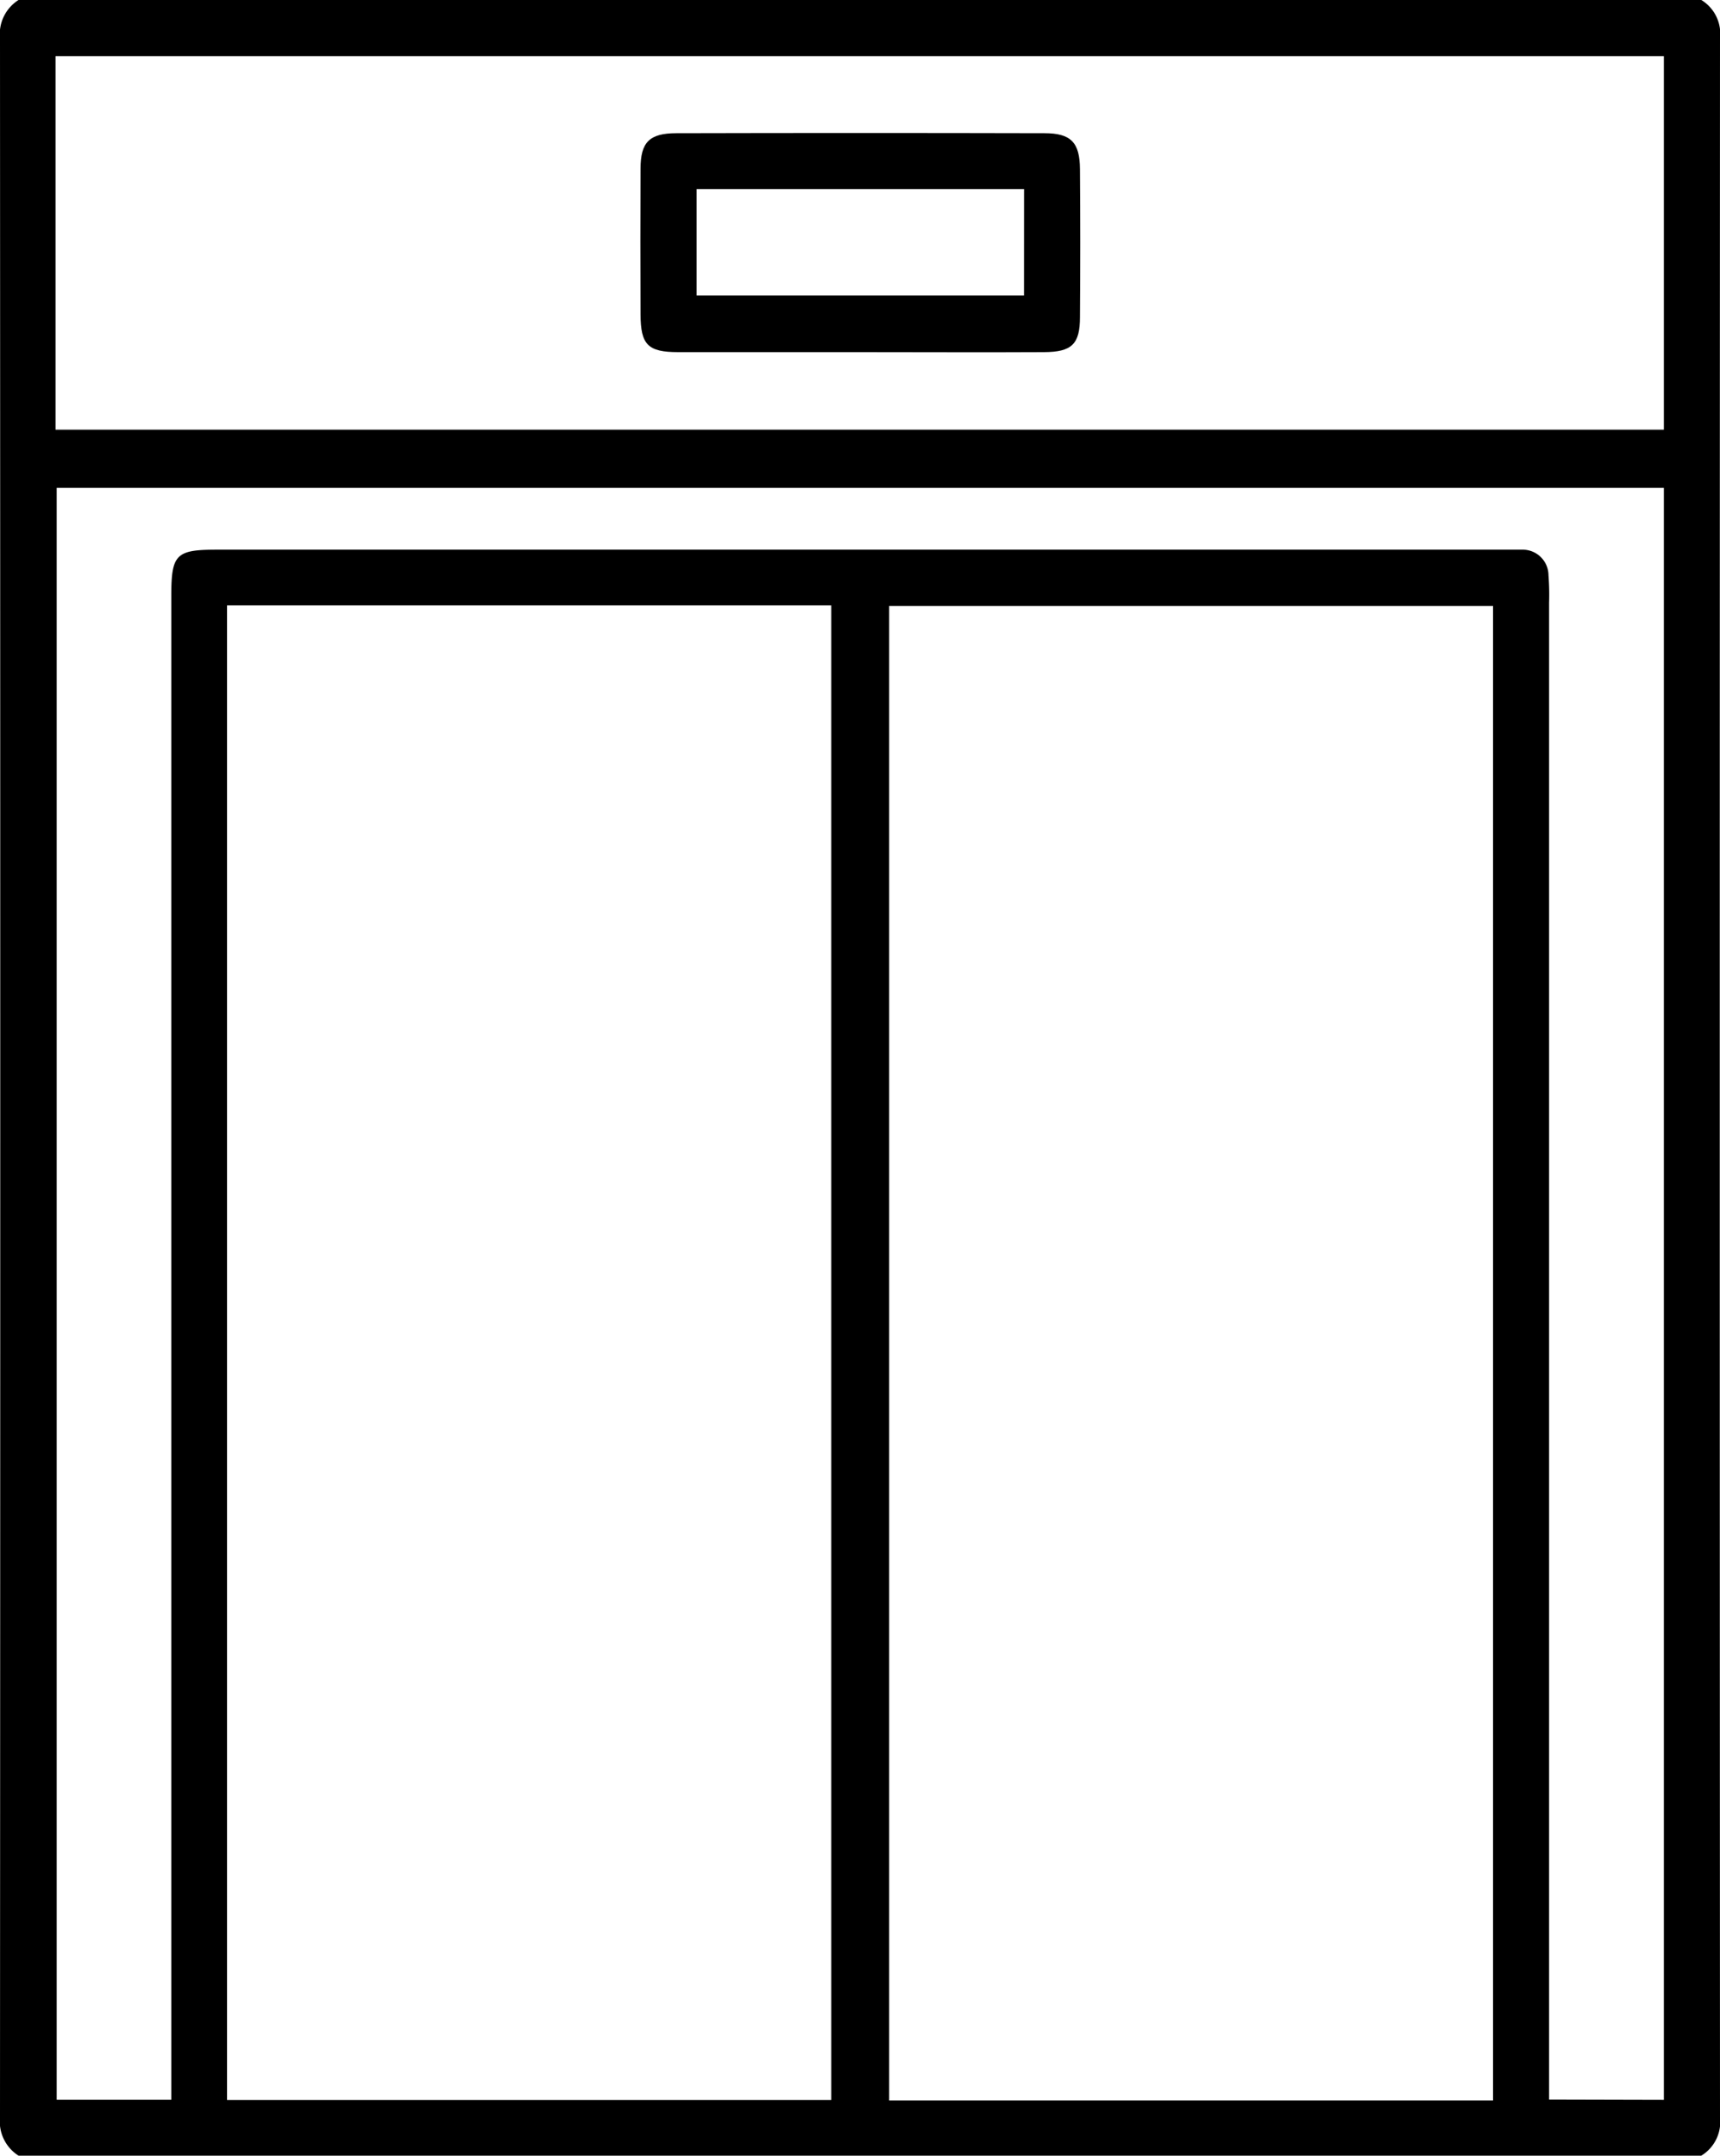
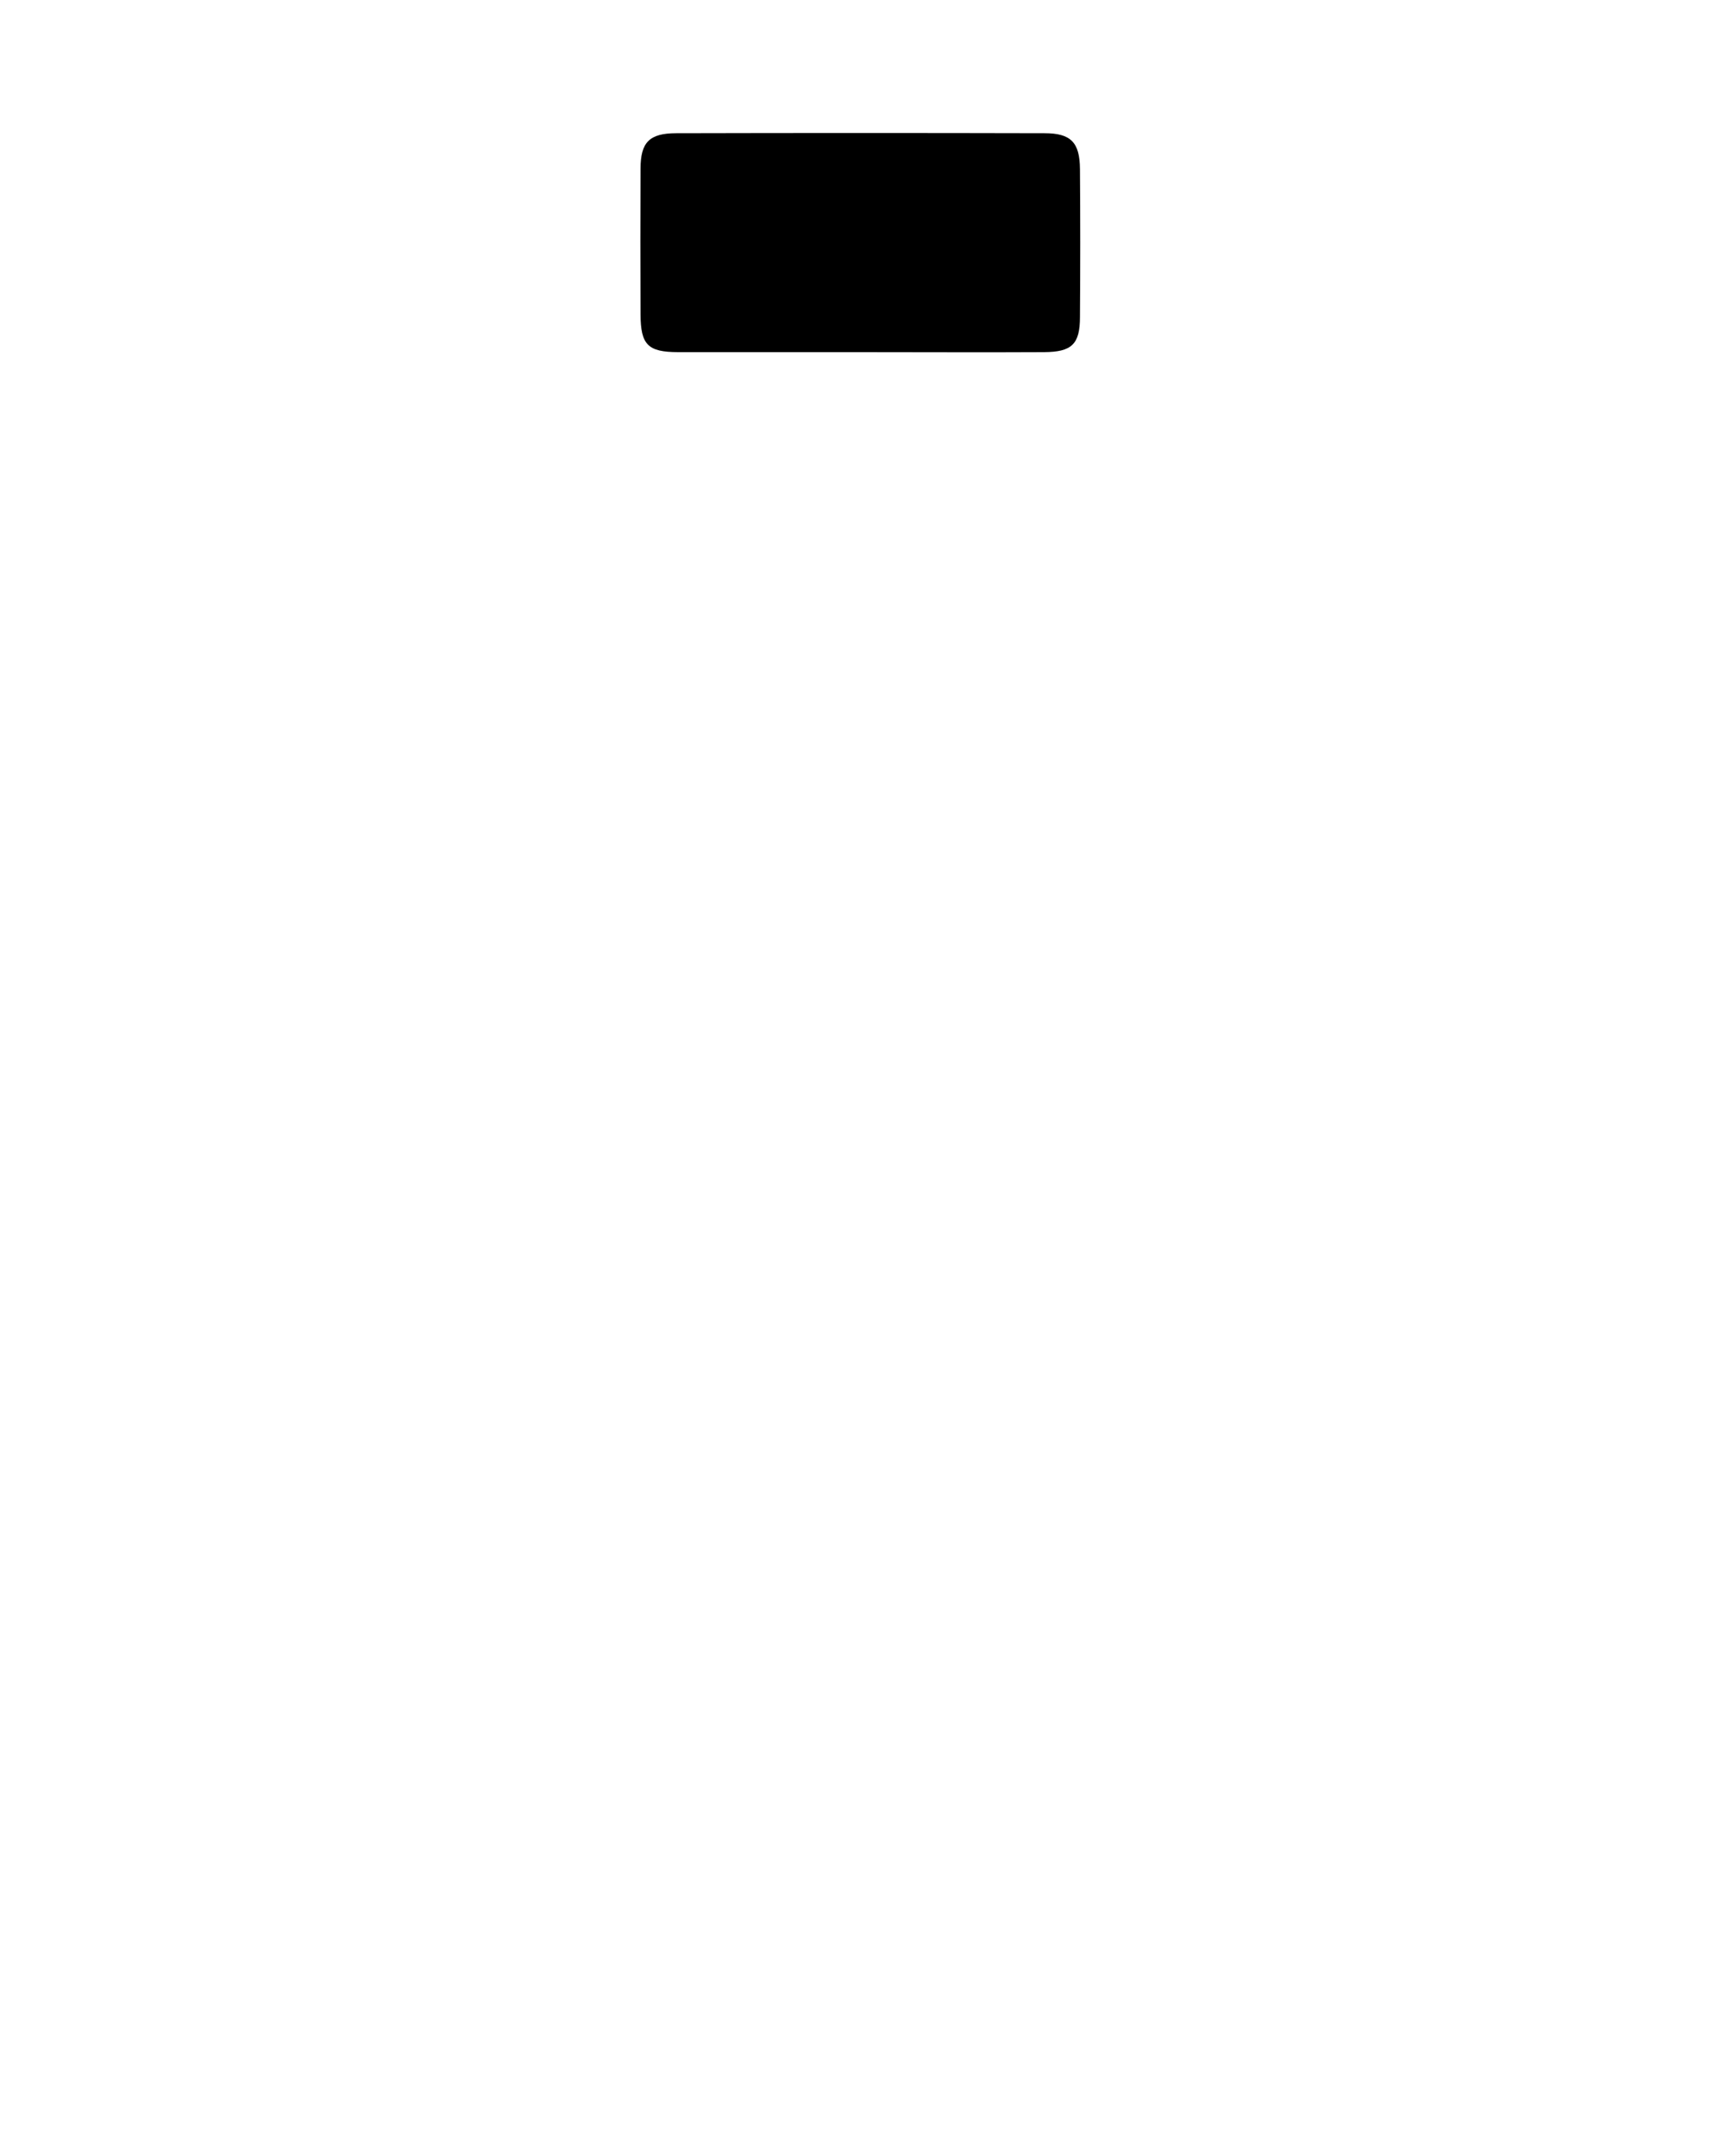
<svg xmlns="http://www.w3.org/2000/svg" id="Grupo_139" data-name="Grupo 139" width="31.219" height="39.13" viewBox="0 0 31.219 39.13">
  <defs>
    <clipPath id="clip-path">
      <rect id="Rectángulo_147" data-name="Rectángulo 147" width="31.219" height="39.13" transform="translate(0 0)" fill="none" />
    </clipPath>
  </defs>
  <g id="Grupo_139-2" data-name="Grupo 139" transform="translate(0 0)" clip-path="url(#clip-path)">
-     <path id="Trazado_865" data-name="Trazado 865" d="M30.88,39.13H.336a.736.736,0,0,1-.336-.7Q.009,19.565,0,.7A.734.734,0,0,1,.336,0H30.88a.717.717,0,0,1,.339.694q-.009,18.871,0,37.742a.718.718,0,0,1-.339.694M27.1,11H16.139V38.128H27.1Zm-12.012-.011H4.121V38.119H15.088ZM1.008,7.8H30.2V1.02H1.008ZM30.2,38.116V8.856H1.029V38.115H3.109v-27.3c0-.752.085-.837.823-.837H27.293c.11,0,.22,0,.33,0a.468.468,0,0,1,.483.464,4.664,4.664,0,0,1,.011.495q0,13.291,0,26.581v.593Z" transform="translate(0 0)" />
-     <path id="Trazado_866" data-name="Trazado 866" d="M29.269,9.229c-1.1,0-2.2,0-3.3,0-.55,0-.68-.135-.682-.687q-.006-1.32,0-2.641c0-.481.16-.645.647-.646q3.343-.008,6.686,0c.48,0,.64.169.643.653q.01,1.341,0,2.683c0,.494-.148.635-.65.638-1.114.006-2.229,0-3.343,0m2.978-2.96H26.305V8.2h5.942Z" transform="translate(-13.661 -2.837)" />
+     <path id="Trazado_866" data-name="Trazado 866" d="M29.269,9.229c-1.1,0-2.2,0-3.3,0-.55,0-.68-.135-.682-.687q-.006-1.32,0-2.641c0-.481.16-.645.647-.646q3.343-.008,6.686,0c.48,0,.64.169.643.653q.01,1.341,0,2.683c0,.494-.148.635-.65.638-1.114.006-2.229,0-3.343,0H26.305V8.2h5.942Z" transform="translate(-13.661 -2.837)" />
  </g>
</svg>